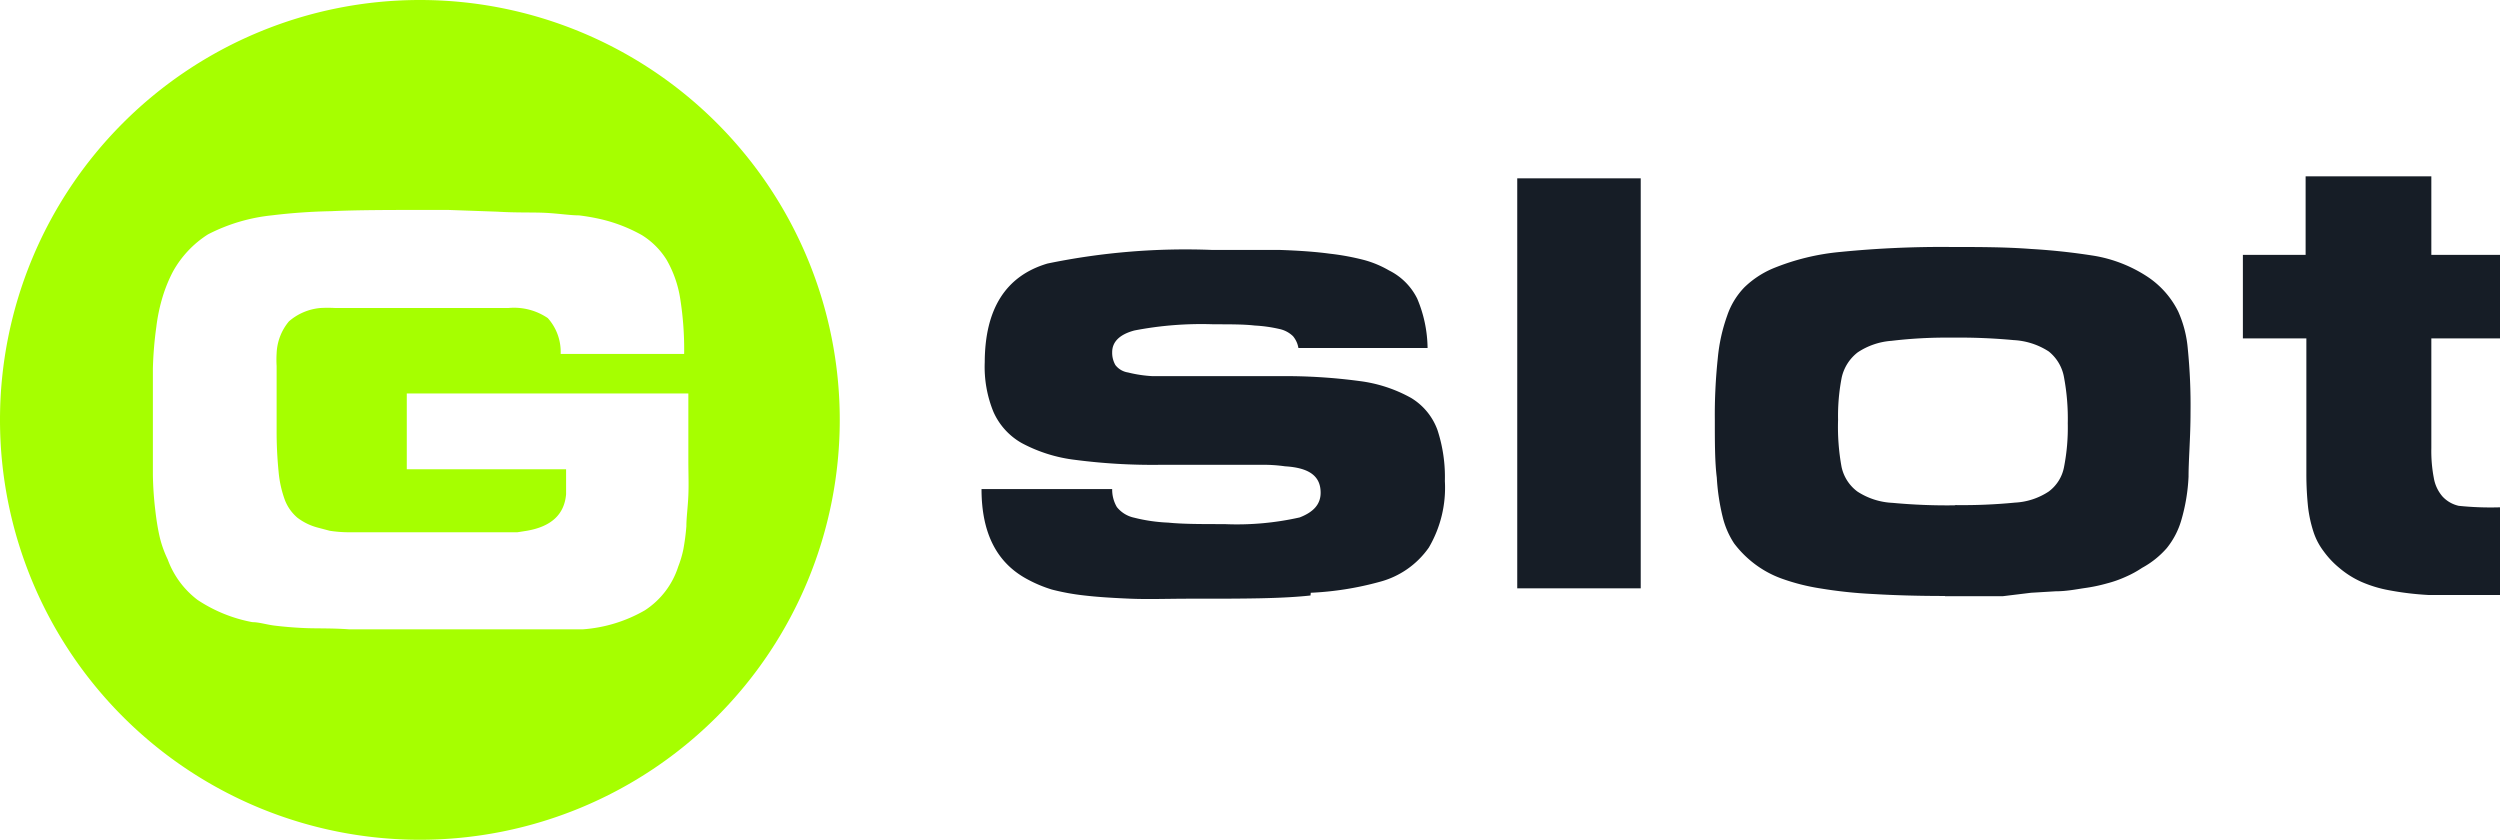
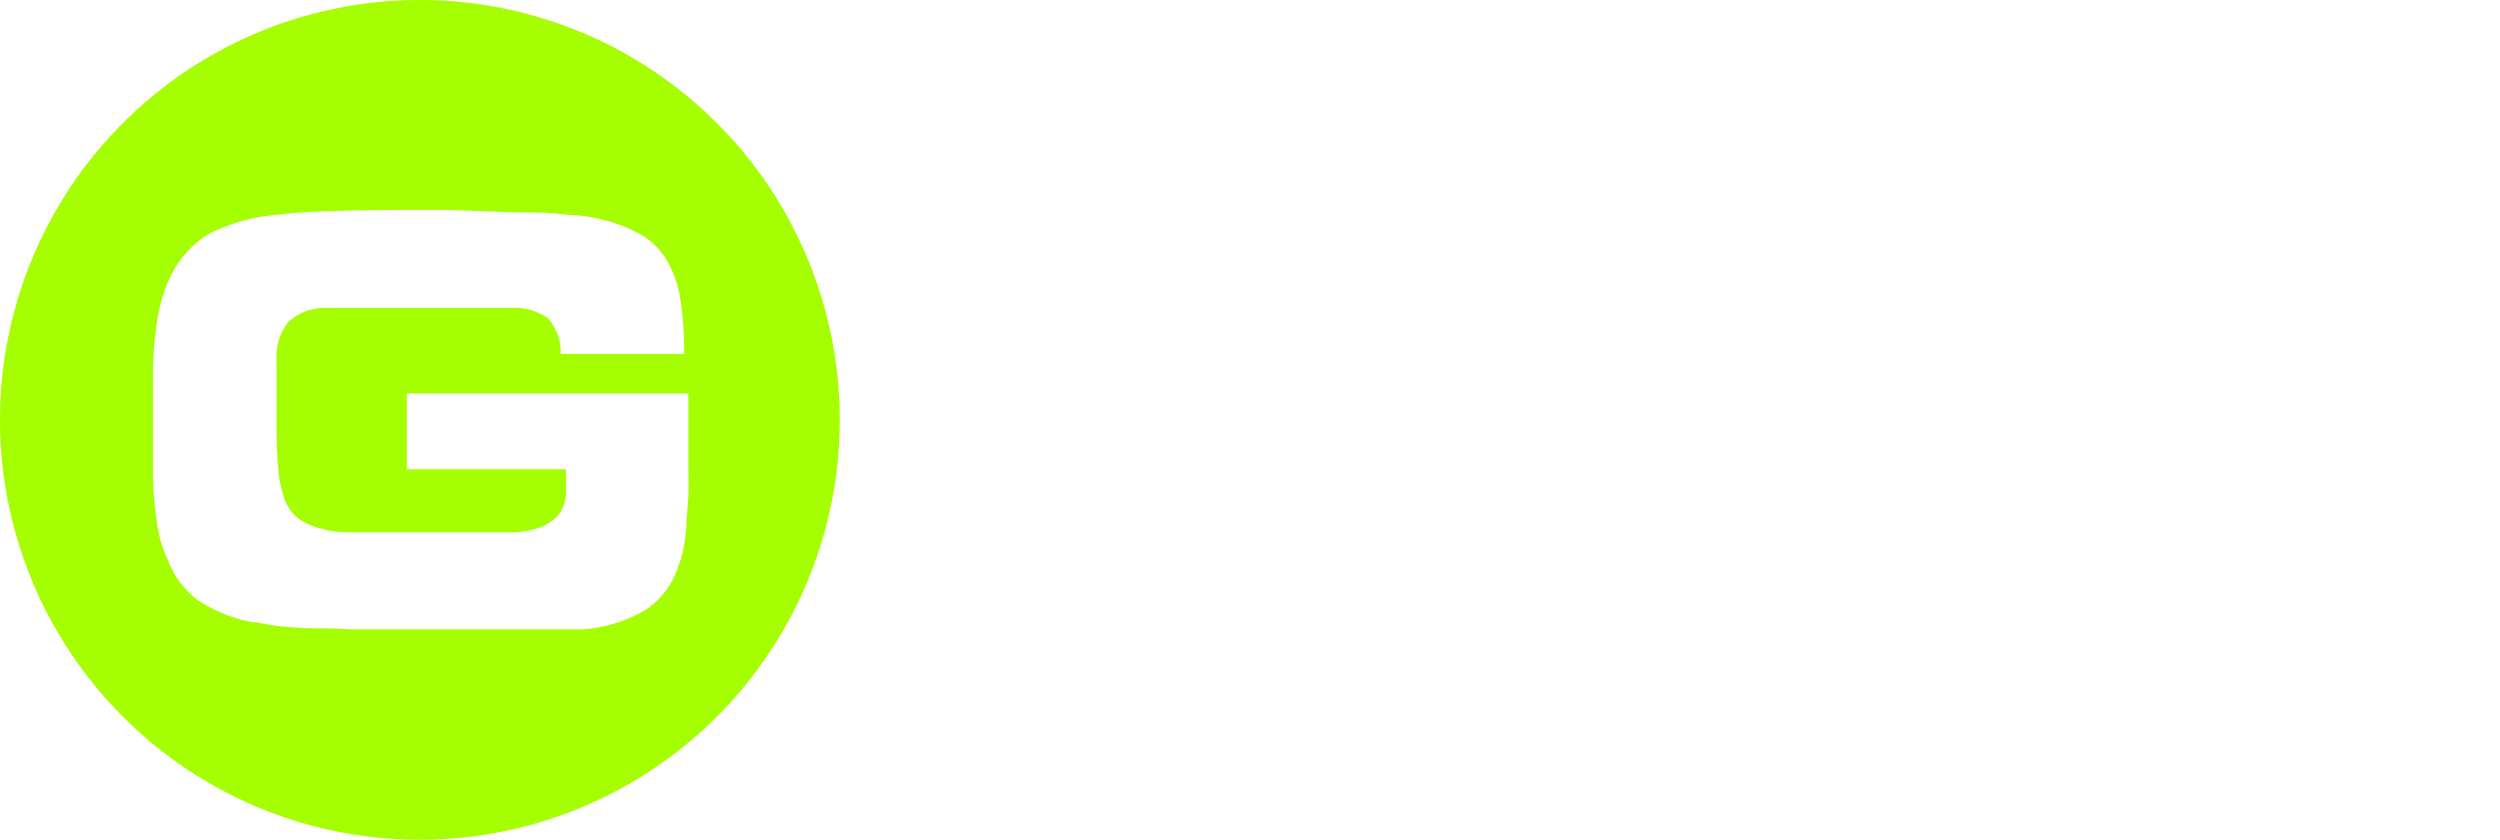
<svg xmlns="http://www.w3.org/2000/svg" id="Layer_1" data-name="Layer 1" viewBox="0 0 101.22 33.99">
  <defs>
    <style>.cls-1{fill:#a6ff00;fill-rule:evenodd;}.cls-2{fill:#161d26;}</style>
  </defs>
  <path class="cls-1" d="M17,0A17,17,0,1,1,0,17,17,17,0,0,1,17,0Zm1.15,8.5h-.73c-1.6,0-2.92,0-4,.05a23.66,23.66,0,0,0-2.42.17,7.24,7.24,0,0,0-2.58.77A4.18,4.18,0,0,0,7,11a5.9,5.9,0,0,0-.41,1,7.13,7.13,0,0,0-.26,1.23,14.94,14.94,0,0,0-.14,1.69c0,.64,0,1.42,0,2.32s0,1.46,0,2a13.94,13.94,0,0,0,.1,1.44q.07.61.18,1.08a4.49,4.49,0,0,0,.32.89A3.6,3.6,0,0,0,8,24.29a6,6,0,0,0,2.22.9c.27,0,.57.1.9.14s.75.08,1.24.1,1.09,0,1.77.05h7.62l1.22,0c.29,0,.49,0,.63,0a5.86,5.86,0,0,0,2.51-.77,3.31,3.31,0,0,0,1.35-1.77,4.26,4.26,0,0,0,.21-.71,9.08,9.08,0,0,0,.12-.92c0-.35.06-.77.08-1.25s0-.88,0-1.43V15.93H16.47V19h6.45v.74c0,.08,0,.17,0,.27-.07.82-.6,1.31-1.59,1.48l-.38.06-.47,0h-5l-1.4,0a5.13,5.13,0,0,1-.73-.06l-.49-.13a2.33,2.33,0,0,1-.82-.4,1.78,1.78,0,0,1-.5-.7,4.45,4.45,0,0,1-.26-1.16,16.5,16.5,0,0,1-.08-1.73c0-.27,0-.56,0-.87l0-.9c0-.29,0-.55,0-.78a4.13,4.13,0,0,1,0-.51,2.14,2.14,0,0,1,.5-1.3,2.24,2.24,0,0,1,1.28-.54,5.34,5.34,0,0,1,.58,0l1,0,1.38,0,1.56,0,1.81,0h1.28a2.43,2.43,0,0,1,1.59.41,2.05,2.05,0,0,1,.52,1.45h5a13.12,13.12,0,0,0-.16-2.24,4.54,4.54,0,0,0-.55-1.57,3.1,3.1,0,0,0-1-1,6.3,6.3,0,0,0-1.64-.64,8.46,8.46,0,0,0-.91-.16c-.35,0-.78-.07-1.31-.1s-1.18,0-2-.05Z" />
-   <path class="cls-2" d="M53.07,24a12.62,12.62,0,0,0,2.78-.44,3.52,3.52,0,0,0,2-1.39,4.78,4.78,0,0,0,.65-2.69,6.12,6.12,0,0,0-.3-2.07,2.52,2.52,0,0,0-1.07-1.3,5.77,5.77,0,0,0-2.07-.68,22.66,22.66,0,0,0-3.29-.2H48.3c-.67,0-1.22,0-1.63,0a5.2,5.2,0,0,1-1-.15.79.79,0,0,1-.51-.3,1,1,0,0,1-.13-.52c0-.42.3-.72.9-.88a14.22,14.22,0,0,1,3.21-.25c.67,0,1.23,0,1.66.05a5.82,5.82,0,0,1,1,.14,1.13,1.13,0,0,1,.55.29,1,1,0,0,1,.22.48h5.23a5.28,5.28,0,0,0-.42-2,2.52,2.52,0,0,0-1.14-1.14,4.19,4.19,0,0,0-1-.42,10,10,0,0,0-1.41-.26q-.81-.11-2-.15c-.77,0-1.68,0-2.74,0a27.58,27.58,0,0,0-6.68.55q-2.53.75-2.54,4a4.81,4.81,0,0,0,.35,2,2.71,2.71,0,0,0,1.15,1.27,6.1,6.1,0,0,0,2.17.68,24.24,24.24,0,0,0,3.38.2h4.11a6.22,6.22,0,0,1,1,.06c1,.06,1.44.41,1.44,1.07,0,.46-.28.78-.85,1a11.57,11.57,0,0,1-3.05.27c-.92,0-1.68,0-2.27-.06a6.71,6.71,0,0,1-1.38-.2,1.22,1.22,0,0,1-.7-.43,1.39,1.39,0,0,1-.19-.73H39.74c0,1.82.64,3,1.85,3.65a5.36,5.36,0,0,0,1,.42,9.28,9.28,0,0,0,1.32.24c.51.06,1.13.1,1.86.13s1.49,0,2.43,0h.23c1.91,0,3.45,0,4.63-.13Zm8.36-.18h5V7.22h-5Zm17.32.32,1.13,0,1.2,0L82.23,24l1-.06c.44,0,.83-.08,1.17-.13a6.59,6.59,0,0,0,.91-.19,4.57,4.57,0,0,0,.74-.26,4.17,4.17,0,0,0,.68-.37,3.6,3.6,0,0,0,1-.8,3.23,3.23,0,0,0,.59-1.14,7.47,7.47,0,0,0,.29-1.75c0-.7.08-1.57.08-2.61a23.07,23.07,0,0,0-.11-2.56,4.63,4.63,0,0,0-.39-1.52,3.62,3.62,0,0,0-1.28-1.43,5.63,5.63,0,0,0-2.1-.82,25.76,25.76,0,0,0-2.58-.28C81.17,10,80.1,10,79,10a41.48,41.48,0,0,0-4.48.2,9.43,9.43,0,0,0-2.74.67,3.77,3.77,0,0,0-1.15.76,3.06,3.06,0,0,0-.7,1.15,7,7,0,0,0-.38,1.72,21.87,21.87,0,0,0-.12,2.5c0,.92,0,1.7.08,2.34a8.78,8.78,0,0,0,.24,1.6A3.42,3.42,0,0,0,70.21,22a4.25,4.25,0,0,0,.79.8,4.13,4.13,0,0,0,1.12.62,8.38,8.38,0,0,0,1.56.4,18.43,18.43,0,0,0,2.15.23c.83.05,1.8.08,2.92.08Zm.38-3.68a23.7,23.7,0,0,1-2.5-.1,2.84,2.84,0,0,1-1.43-.46,1.68,1.68,0,0,1-.64-1A9,9,0,0,1,74.42,17a8.1,8.1,0,0,1,.15-1.73,1.78,1.78,0,0,1,.64-1,2.83,2.83,0,0,1,1.37-.47A18.69,18.69,0,0,1,79,13.67a24.08,24.08,0,0,1,2.53.1,2.89,2.89,0,0,1,1.42.46,1.72,1.72,0,0,1,.62,1.06,9.09,9.09,0,0,1,.15,1.85,8.27,8.27,0,0,1-.15,1.76,1.6,1.6,0,0,1-.62,1,2.73,2.73,0,0,1-1.37.45,21.89,21.89,0,0,1-2.4.1ZM101.22,24V20.54a12.47,12.47,0,0,1-1.67-.06,1.27,1.27,0,0,1-.66-.38,1.54,1.54,0,0,1-.35-.75,5.78,5.78,0,0,1-.1-1.2V13.7h2.78V10.32H98.44V7.14H93.35v3.18H90.81V13.7h2.57v5.49a12.84,12.84,0,0,0,.07,1.35,5.18,5.18,0,0,0,.22,1,2.64,2.64,0,0,0,.41.78,3.59,3.59,0,0,0,.63.67,3.74,3.74,0,0,0,.88.56,5.05,5.05,0,0,0,1.15.35,12,12,0,0,0,1.59.19c.41,0,1.37,0,2.89,0Z" />
</svg>